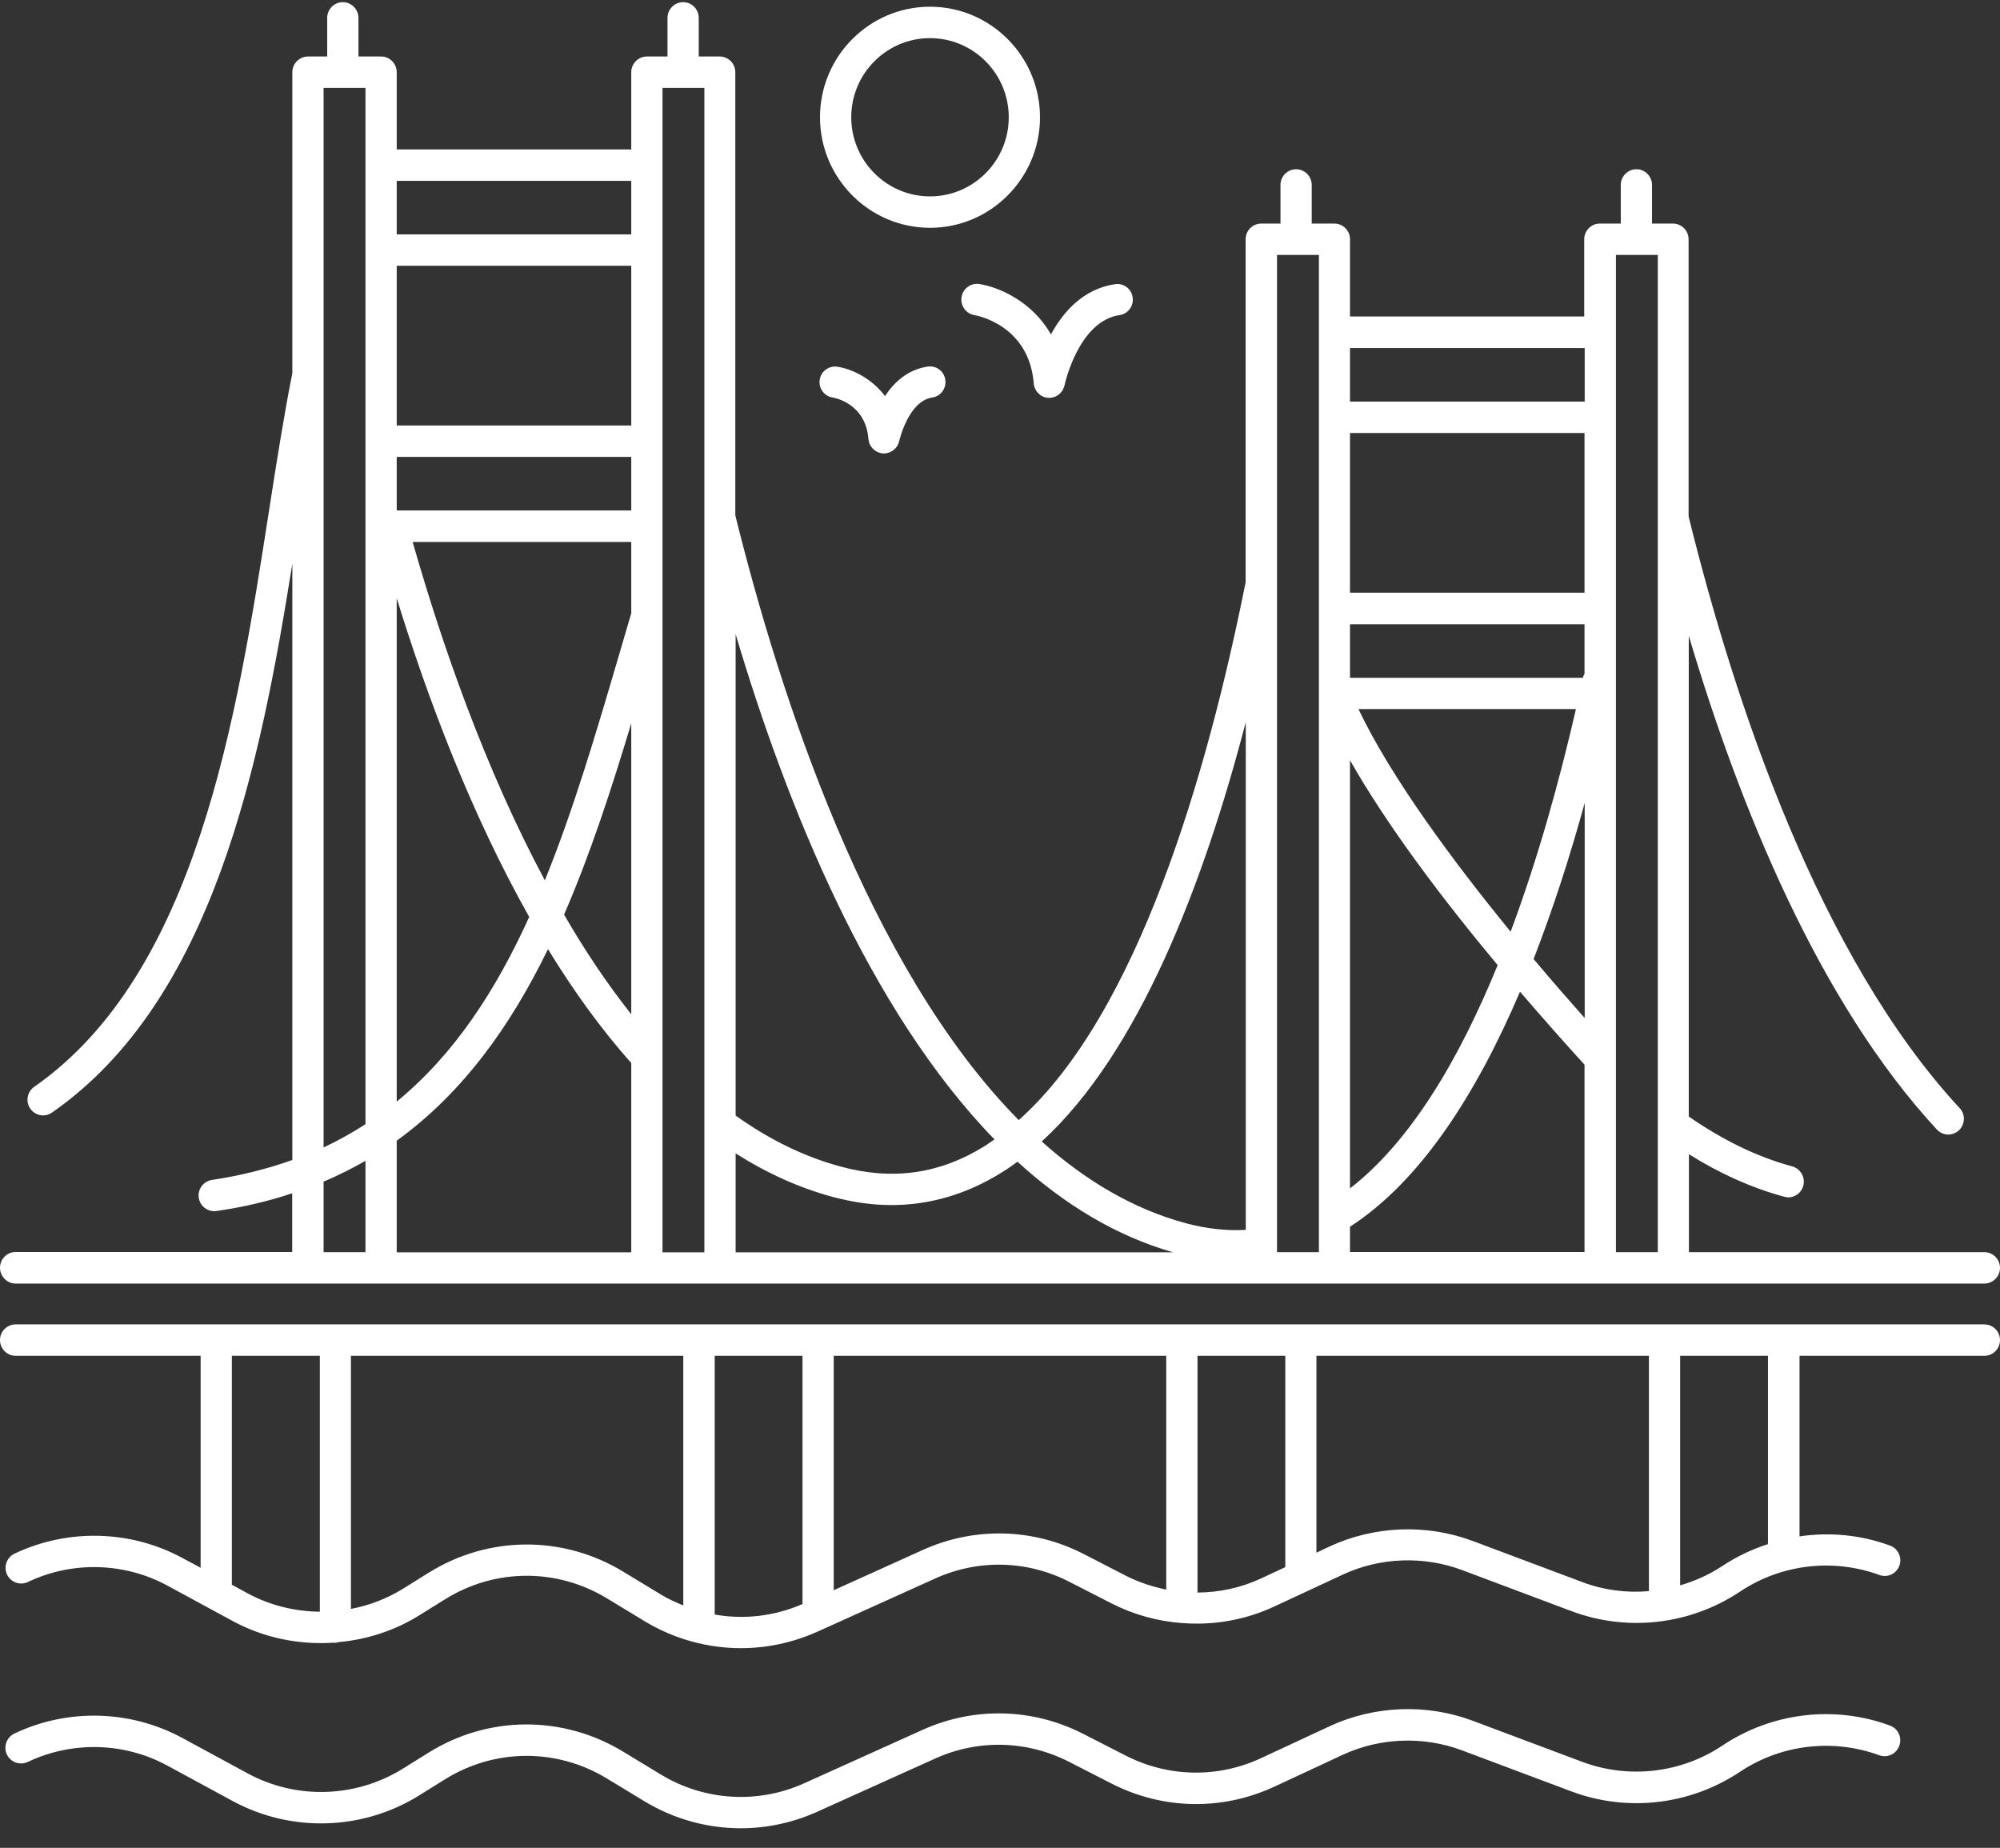
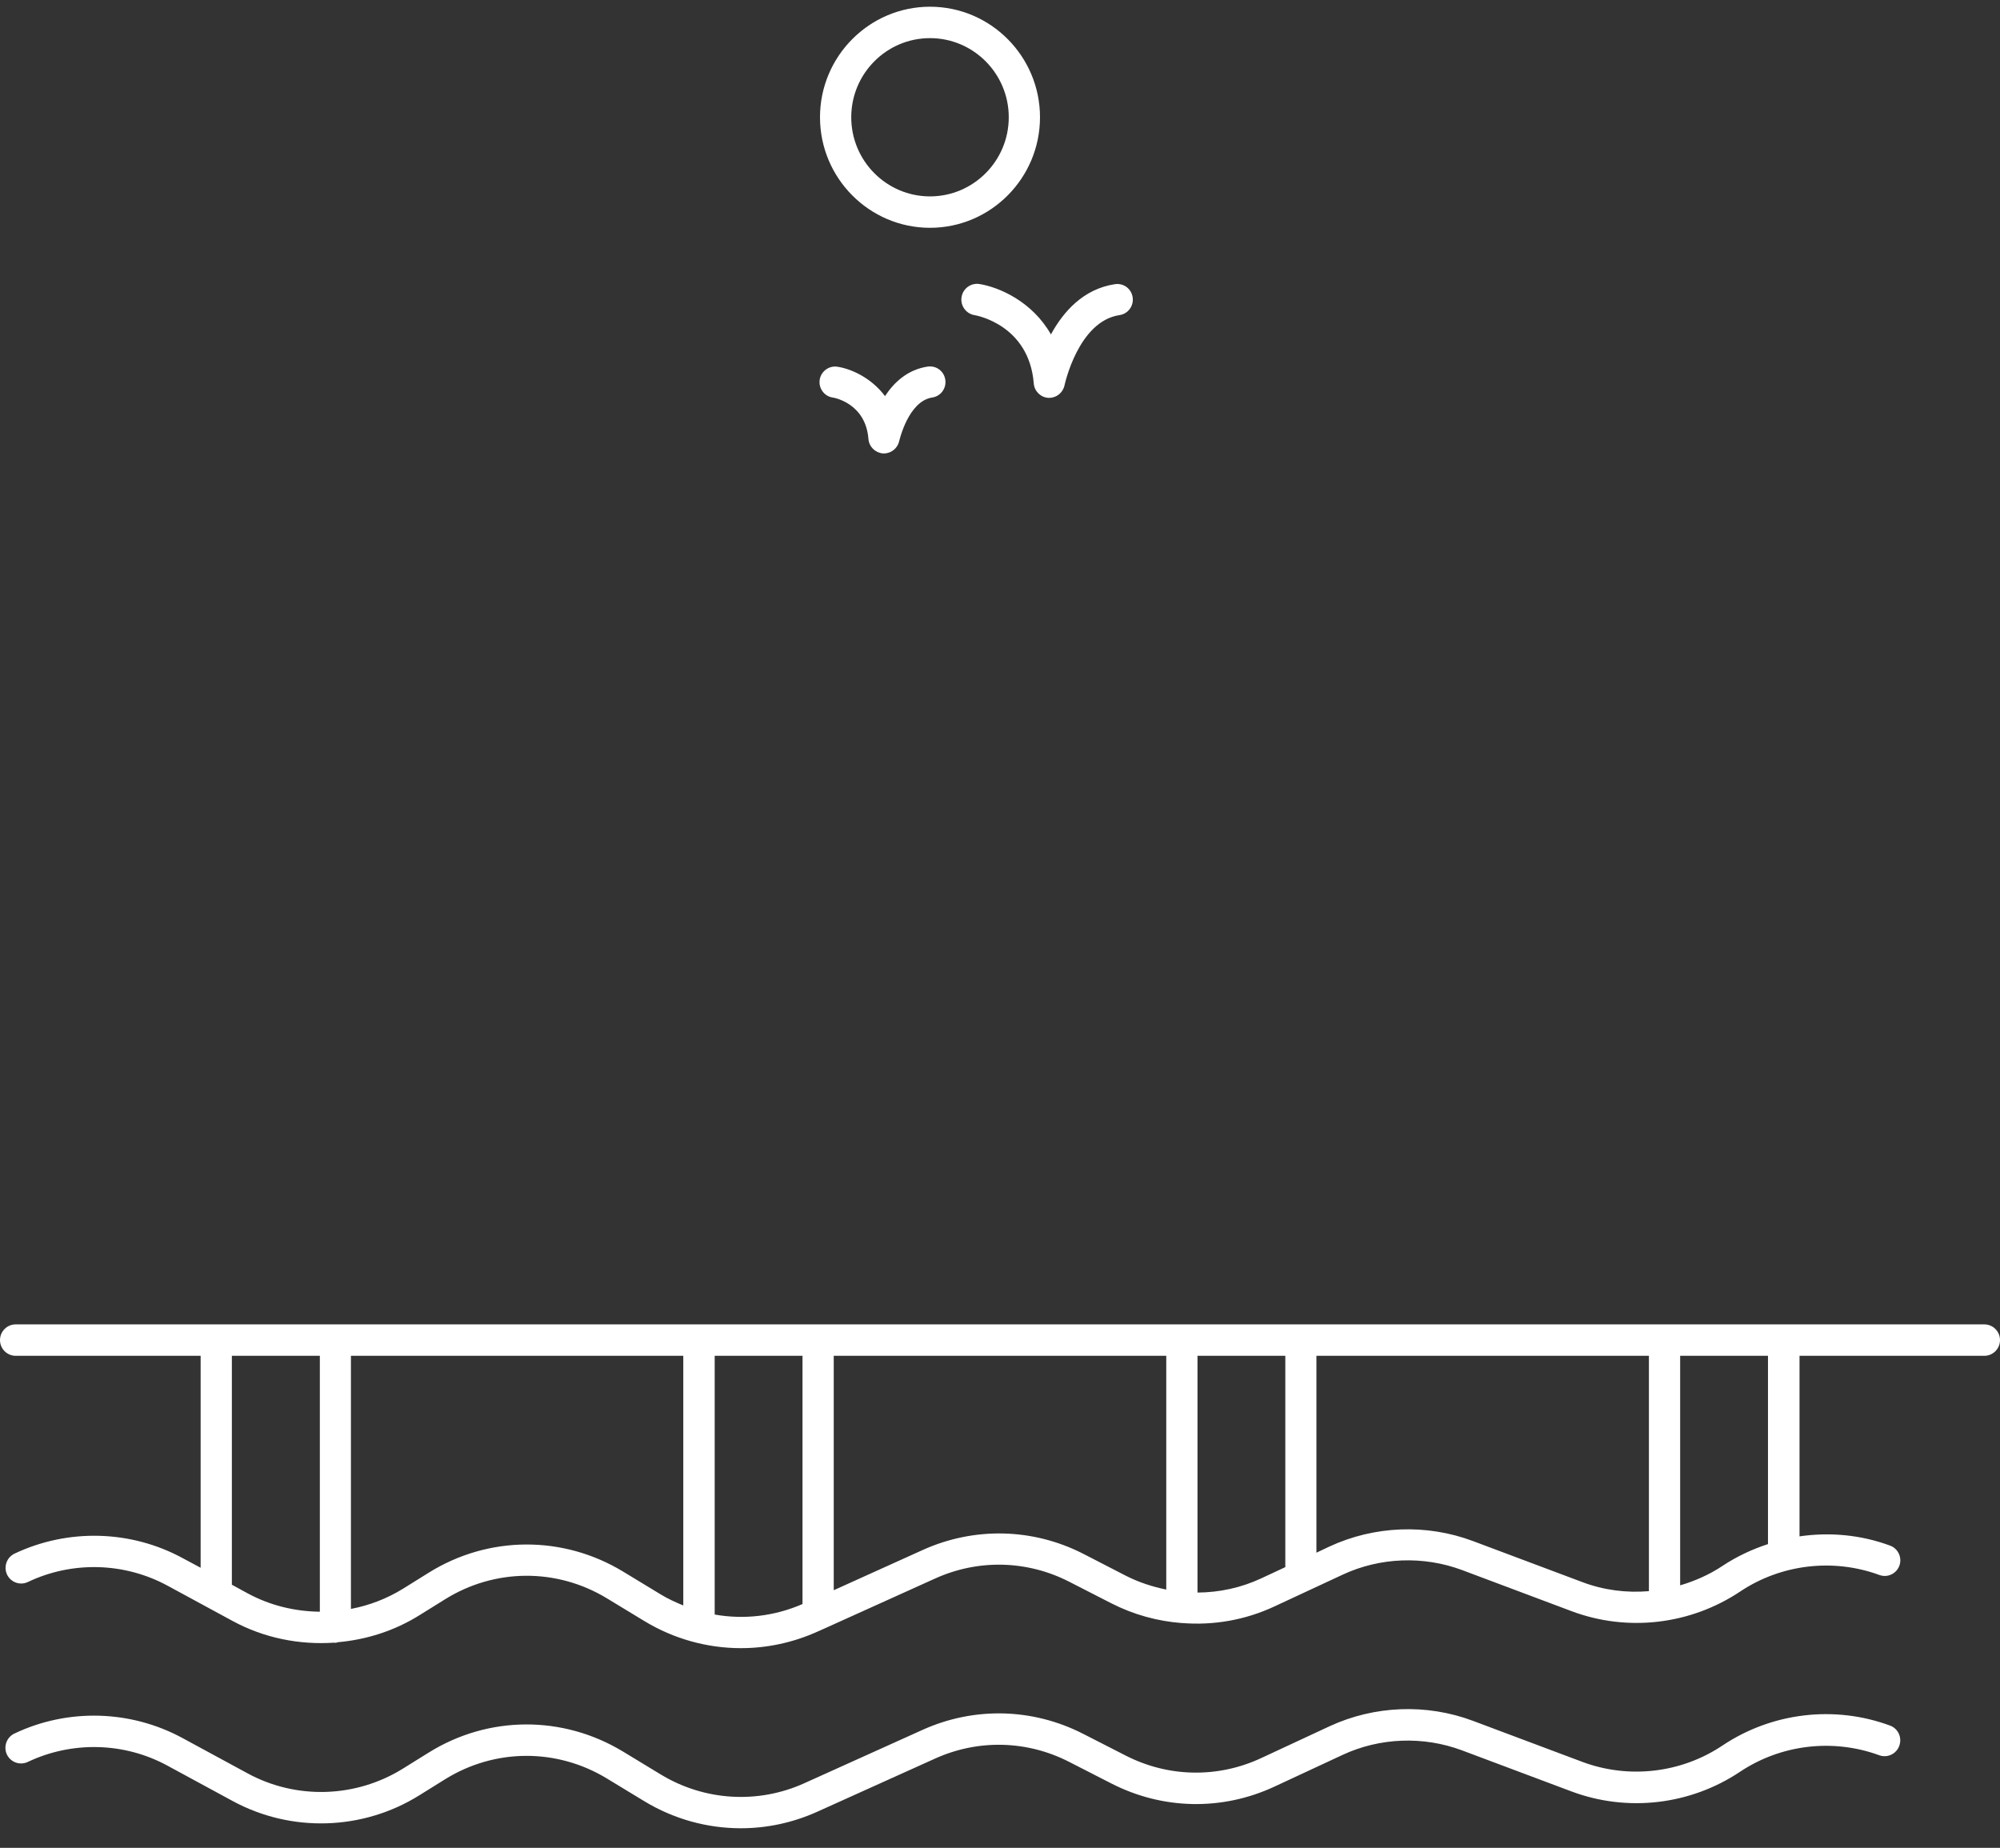
<svg xmlns="http://www.w3.org/2000/svg" width="92" height="85" viewBox="0 0 92 85" fill="none">
  <rect x="0" y="0" width="92" height="85" fill="#333333" stroke="none" />
-   <path d="M0.719 59.044H91.281C91.677 59.044 92 58.719 92 58.322C92 57.925 91.677 57.599 91.281 57.599H77.69V53.093C79.106 53.981 80.579 54.645 82.074 55.05C82.139 55.064 82.196 55.079 82.261 55.079C82.577 55.079 82.865 54.869 82.951 54.544C83.052 54.161 82.829 53.764 82.448 53.656C80.816 53.215 79.221 52.428 77.683 51.359V29.243C80.018 37.102 83.662 46.087 89.096 51.959C89.24 52.11 89.427 52.19 89.621 52.19C89.793 52.19 89.973 52.125 90.11 51.995C90.397 51.72 90.419 51.265 90.146 50.976C83.677 43.992 79.796 32.334 77.675 23.754V11.006C77.675 10.609 77.352 10.284 76.957 10.284H75.993V8.507C75.993 8.11 75.67 7.785 75.275 7.785C74.879 7.785 74.556 8.11 74.556 8.507V10.284H73.593C73.198 10.284 72.874 10.609 72.874 11.006V14.559H62.1V11.006C62.1 10.609 61.777 10.284 61.381 10.284H60.339V8.507C60.339 8.11 60.016 7.785 59.62 7.785C59.225 7.785 58.902 8.11 58.902 8.507V10.284H58.017C57.622 10.284 57.299 10.609 57.299 11.006V26.78C55.538 35.599 52.332 46.65 46.862 51.525C39.905 44.483 35.851 31.887 33.824 23.703V3.321C33.824 2.924 33.501 2.599 33.106 2.599H32.142V0.822C32.142 0.425 31.819 0.1 31.424 0.1C31.028 0.1 30.705 0.425 30.705 0.822V2.599H29.756C29.361 2.599 29.038 2.924 29.038 3.321V6.875H18.249V3.321C18.249 2.924 17.926 2.599 17.53 2.599H16.488V0.822C16.488 0.425 16.165 0.1 15.769 0.1C15.374 0.1 15.051 0.425 15.051 0.822V2.599H14.167C13.771 2.599 13.448 2.924 13.448 3.321V17.16C13.06 19.117 12.722 21.262 12.37 23.523C10.896 32.992 9.056 44.779 1.574 49.994C1.251 50.218 1.164 50.673 1.394 50.998C1.531 51.2 1.761 51.309 1.984 51.309C2.127 51.309 2.271 51.265 2.393 51.178C9.797 46.022 11.96 35.238 13.448 25.928V53.36C12.312 53.764 11.09 54.075 9.753 54.277C9.358 54.335 9.085 54.703 9.143 55.093C9.193 55.454 9.502 55.714 9.854 55.714C9.89 55.714 9.926 55.714 9.955 55.707C11.205 55.527 12.363 55.252 13.441 54.891V57.592H0.719C0.323 57.592 0 57.917 0 58.315C0 58.712 0.323 59.044 0.719 59.044ZM29.038 23.48H18.249V21.017H29.038V23.48ZM29.038 24.924V28.21L28.491 30.074C27.427 33.7 26.378 37.26 25.063 40.496C22.317 35.368 20.333 29.655 18.982 24.931H29.038V24.924ZM29.038 33.273V46.657C27.923 45.249 26.888 43.703 25.947 42.071C27.154 39.297 28.125 36.3 29.038 33.273ZM29.038 19.572H18.249V12.226H29.038V19.572ZM18.249 27.517C19.679 32.154 21.677 37.448 24.344 42.179C22.806 45.566 20.894 48.506 18.249 50.673V27.517ZM25.207 43.66C26.364 45.552 27.636 47.329 29.038 48.896V57.607H18.249V52.471C21.297 50.269 23.489 47.192 25.207 43.66ZM33.839 53.056C35.276 53.967 36.771 54.645 38.302 55.057C39.222 55.303 40.121 55.433 41.005 55.433C42.773 55.433 44.469 54.934 46.072 53.938C46.323 53.786 46.561 53.613 46.805 53.439C48.932 55.382 51.312 56.848 53.964 57.607H33.839V53.056ZM72.896 30.977C72.874 31.02 72.845 31.063 72.831 31.121C72.824 31.136 72.824 31.157 72.817 31.179H62.1V28.716H72.888V30.977H72.896ZM62.1 34.971C63.847 38.048 66.434 41.45 68.892 44.396C67.131 48.708 64.903 52.493 62.1 54.667V34.971ZM62.488 32.616H72.493C71.731 35.939 70.739 39.514 69.489 42.858C66.851 39.629 63.998 35.787 62.488 32.616ZM72.896 36.935V46.831C72.198 46.043 71.393 45.126 70.545 44.115C71.451 41.789 72.234 39.34 72.896 36.935ZM72.896 27.264H62.1V19.919H72.888V27.264H72.896ZM62.1 56.429C65.37 54.313 67.929 50.283 69.92 45.617C70.998 46.874 72.012 48.015 72.888 48.976V57.592H62.1V56.429ZM74.333 11.728H76.259V57.599H74.333V11.728ZM72.896 16.011V18.474H62.1V16.011H72.896ZM58.743 11.728H60.67V57.599H58.743V11.728ZM57.306 33.216V56.574C56.422 56.624 55.495 56.523 54.553 56.27C52.109 55.613 49.903 54.284 47.919 52.508C52.375 48.441 55.358 40.691 57.306 33.216ZM45.748 52.414C45.605 52.515 45.454 52.616 45.31 52.71C43.24 54.003 41.069 54.313 38.676 53.663C37.008 53.215 35.384 52.421 33.839 51.316V29.171C36.16 36.979 39.955 46.455 45.748 52.414ZM30.475 4.043H32.401V57.607H30.475V4.043ZM29.038 8.319V10.782H18.249V8.319H29.038ZM14.885 4.043H16.812V51.713C16.208 52.103 15.568 52.464 14.885 52.782V4.043ZM14.885 54.356C15.561 54.068 16.201 53.75 16.812 53.396V57.599H14.885V54.356Z" fill="white" />
  <path d="M91.281 60.922H0.719C0.323 60.922 0 61.247 0 61.644C0 62.041 0.323 62.367 0.719 62.367H9.229V72.117L8.409 71.677C6.016 70.376 3.127 70.304 0.668 71.467C0.309 71.64 0.158 72.067 0.323 72.428C0.496 72.789 0.92 72.941 1.279 72.774C3.321 71.799 5.728 71.864 7.719 72.948L10.702 74.566C12.154 75.353 13.778 75.671 15.374 75.562C15.388 75.562 15.403 75.57 15.417 75.57C15.46 75.57 15.503 75.555 15.547 75.541C16.855 75.425 18.141 75.021 19.298 74.298L20.47 73.569C22.763 72.139 25.616 72.124 27.923 73.526L29.648 74.573C31.007 75.396 32.545 75.815 34.083 75.815C35.276 75.815 36.477 75.562 37.598 75.057L37.907 74.92L43.024 72.608C45.008 71.713 47.251 71.77 49.184 72.76L51.132 73.757C52.153 74.277 53.245 74.573 54.345 74.659H54.366C55.804 74.775 57.27 74.529 58.628 73.894L61.762 72.435C63.48 71.633 65.485 71.561 67.261 72.225L72.285 74.111C74.858 75.079 77.754 74.739 80.04 73.215C81.93 71.951 84.324 71.669 86.451 72.449C86.825 72.587 87.235 72.392 87.371 72.023C87.508 71.648 87.314 71.236 86.947 71.099C85.603 70.6 84.166 70.47 82.778 70.673V62.367H91.281C91.677 62.367 92 62.041 92 61.644C92 61.247 91.677 60.922 91.281 60.922ZM10.666 72.897V62.367H14.713V74.139C13.57 74.125 12.434 73.858 11.392 73.294L10.666 72.897ZM28.671 72.298C25.904 70.615 22.468 70.629 19.715 72.348L18.544 73.078C17.796 73.54 16.984 73.851 16.143 74.01V62.367H31.431V73.851C31.079 73.706 30.727 73.547 30.396 73.345L28.671 72.298ZM32.876 74.269V62.367H36.915V73.786C35.621 74.349 34.22 74.508 32.876 74.269ZM49.845 71.482C47.524 70.29 44.821 70.225 42.442 71.301L38.352 73.15V62.367H53.648V73.121C53.015 72.991 52.39 72.789 51.793 72.486L49.845 71.482ZM58.025 72.601C57.083 73.042 56.084 73.251 55.085 73.258V62.367H59.124V72.088L58.025 72.601ZM72.781 72.774L67.757 70.889C65.622 70.088 63.221 70.181 61.151 71.142L60.555 71.424V62.367H75.85V73.193C74.822 73.28 73.772 73.15 72.781 72.774ZM81.334 71.026C80.601 71.265 79.889 71.597 79.235 72.031C78.631 72.435 77.97 72.724 77.287 72.926V62.367H81.327V71.026H81.334Z" fill="white" />
  <path d="M86.94 79.376C84.381 78.43 81.506 78.776 79.235 80.293C77.338 81.564 74.922 81.846 72.781 81.044L67.757 79.159C65.622 78.358 63.221 78.451 61.151 79.412L58.017 80.871C56.019 81.803 53.741 81.76 51.779 80.755L49.831 79.759C47.502 78.567 44.807 78.502 42.428 79.578L37.001 82.027C34.867 82.995 32.394 82.843 30.389 81.622L28.664 80.575C25.889 78.892 22.461 78.906 19.708 80.626L18.537 81.355C16.366 82.706 13.627 82.792 11.385 81.572L8.402 79.954C6.009 78.654 3.119 78.574 0.661 79.744C0.302 79.918 0.151 80.344 0.316 80.705C0.489 81.066 0.913 81.218 1.272 81.052C3.321 80.077 5.728 80.142 7.712 81.225L10.695 82.843C13.39 84.309 16.689 84.208 19.291 82.583L20.463 81.853C22.756 80.423 25.609 80.409 27.916 81.81L29.641 82.857C31 83.681 32.538 84.1 34.076 84.1C35.269 84.1 36.469 83.847 37.591 83.341L43.017 80.893C45.001 79.997 47.243 80.055 49.177 81.044L51.125 82.041C53.482 83.247 56.213 83.305 58.621 82.186L61.755 80.727C63.473 79.925 65.478 79.853 67.253 80.517L72.278 82.402C74.851 83.37 77.747 83.031 80.033 81.507C81.923 80.243 84.317 79.961 86.444 80.741C86.818 80.878 87.228 80.683 87.364 80.315C87.508 79.925 87.314 79.513 86.94 79.376Z" fill="white" />
  <path d="M42.78 10.479C45.569 10.479 47.84 8.196 47.84 5.394C47.84 2.591 45.569 0.309 42.78 0.309C39.991 0.309 37.72 2.591 37.72 5.394C37.72 8.196 39.991 10.479 42.78 10.479ZM42.78 1.754C44.778 1.754 46.403 3.386 46.403 5.394C46.403 7.402 44.778 9.034 42.78 9.034C40.782 9.034 39.157 7.402 39.157 5.394C39.157 3.386 40.782 1.754 42.78 1.754Z" fill="white" />
  <path d="M45.051 13.064C44.663 13.007 44.297 13.267 44.232 13.664C44.167 14.054 44.433 14.429 44.821 14.495C44.922 14.509 47.337 14.95 47.553 17.636C47.581 17.997 47.869 18.279 48.221 18.301H48.264C48.602 18.301 48.897 18.062 48.968 17.723C48.976 17.694 49.601 14.776 51.498 14.495C51.894 14.437 52.16 14.068 52.102 13.678C52.045 13.281 51.685 13.014 51.29 13.072C49.831 13.288 48.904 14.35 48.343 15.383C47.481 13.866 45.957 13.209 45.051 13.064Z" fill="white" />
  <path d="M38.302 18.286C38.367 18.294 39.819 18.546 39.948 20.193C39.977 20.554 40.264 20.829 40.617 20.858H40.66C40.998 20.858 41.292 20.619 41.364 20.287C41.371 20.265 41.781 18.453 42.881 18.286C43.276 18.229 43.542 17.86 43.484 17.47C43.427 17.073 43.068 16.806 42.672 16.863C41.752 17.001 41.127 17.586 40.71 18.221C40.063 17.355 39.114 16.957 38.525 16.871C38.137 16.806 37.763 17.08 37.706 17.47C37.648 17.86 37.914 18.229 38.302 18.286Z" fill="white" />
</svg>